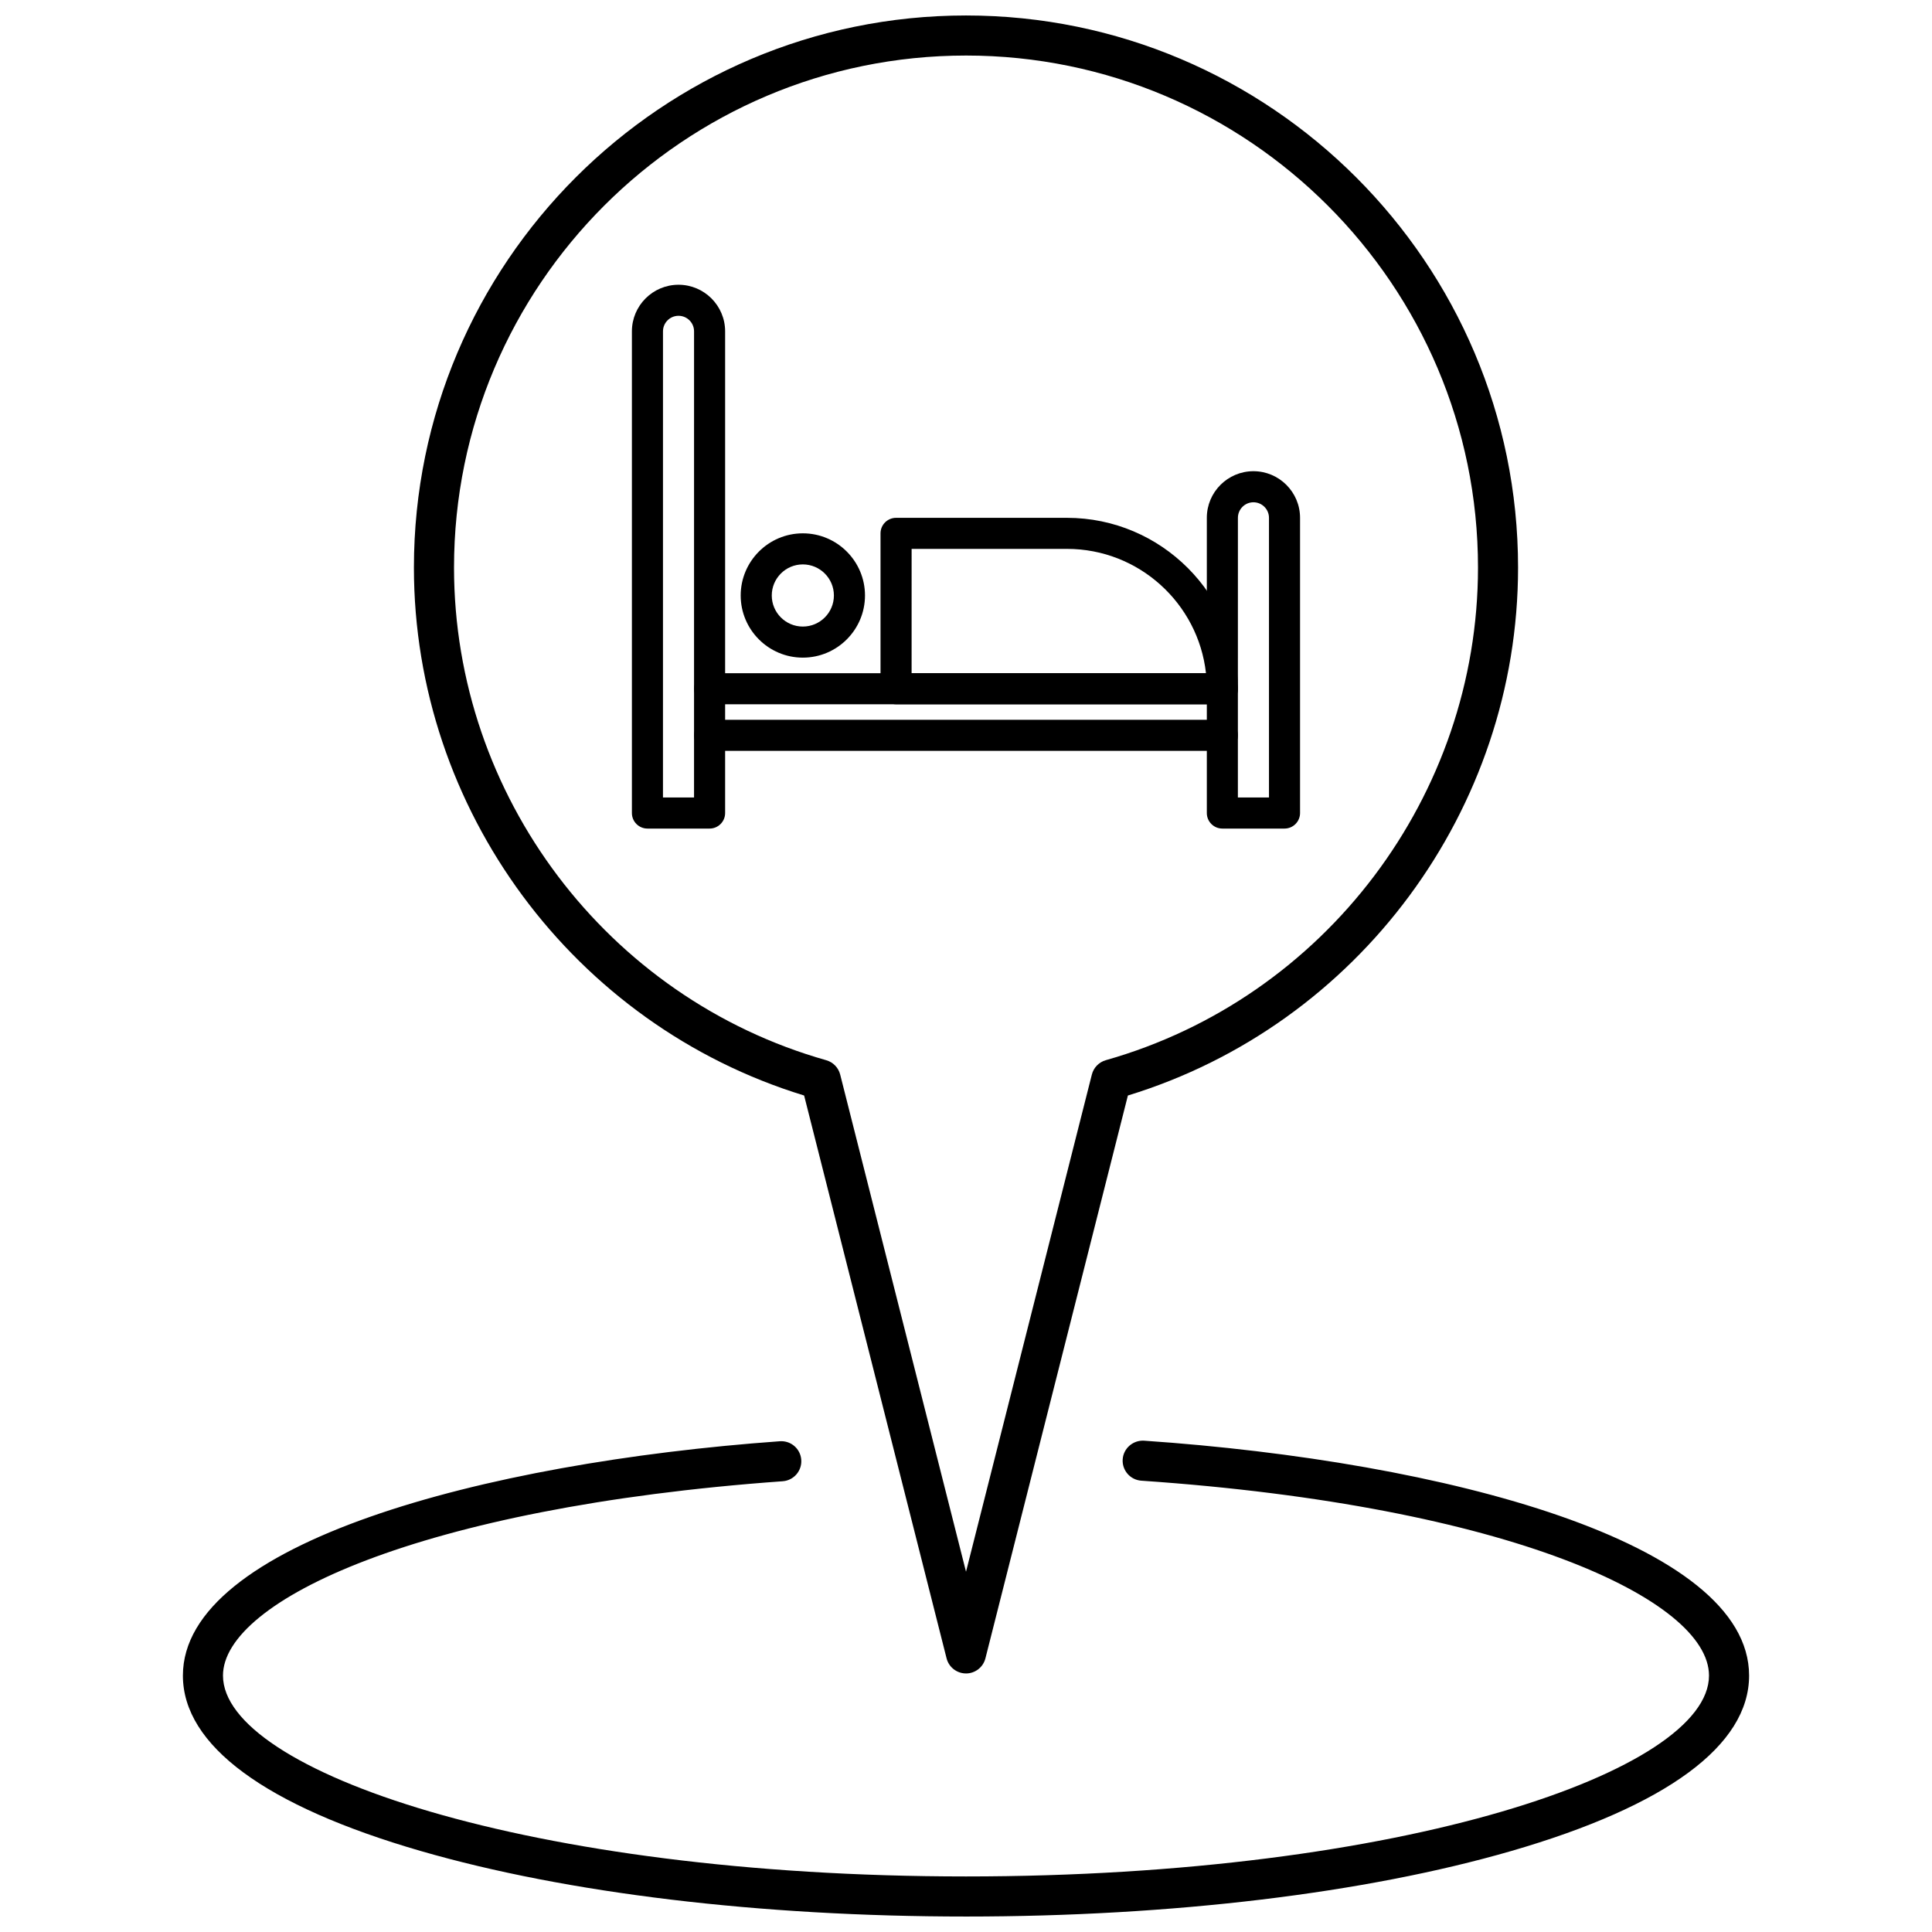
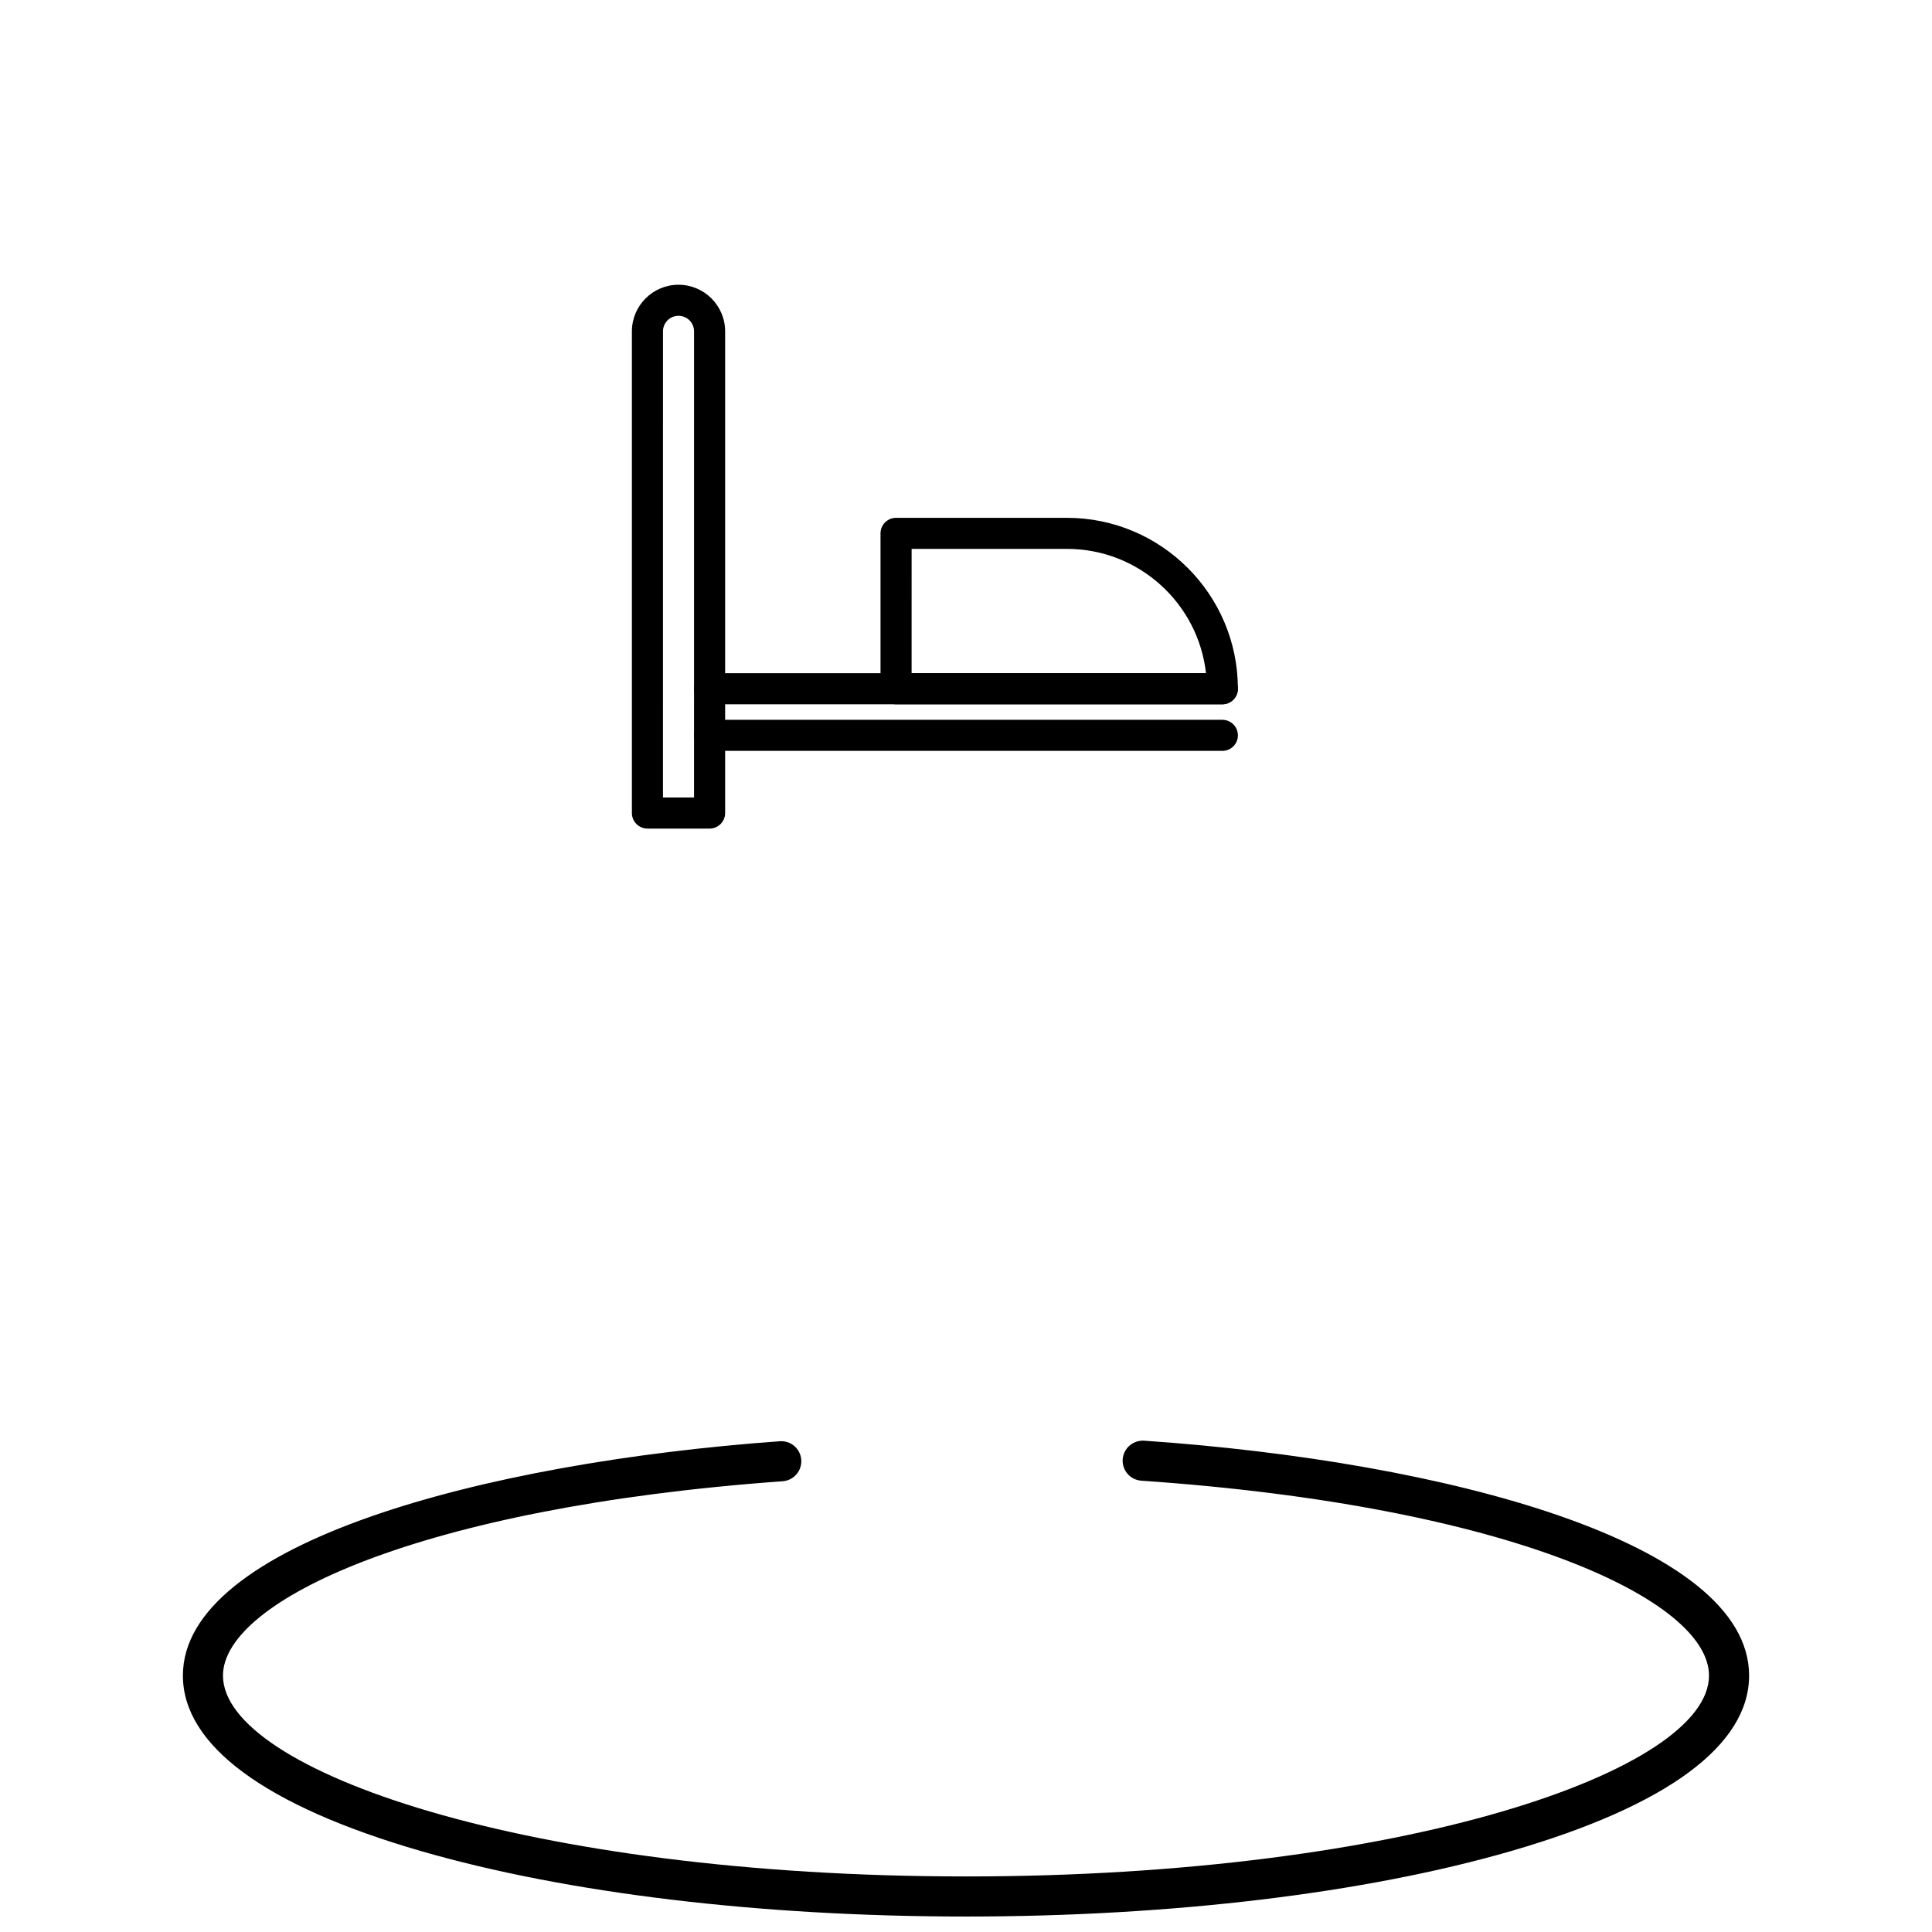
<svg xmlns="http://www.w3.org/2000/svg" width="800px" height="800px" version="1.1" viewBox="144 144 512 512">
  <defs>
    <clipPath id="b">
      <path d="m253 148.09h294v439.91h-294z" />
    </clipPath>
    <clipPath id="a">
      <path d="m192 525h416v126.9h-416z" />
    </clipPath>
  </defs>
  <g clip-path="url(#b)">
-     <path d="m400 587.48c-2.43 0-4.555-1.652-5.148-4.008l-37.75-149.15c-61.047-18.695-103.41-75.785-103.41-139.91-0.004-80.676 65.629-146.31 146.31-146.31 80.672 0 146.3 65.637 146.3 146.31 0 64.129-42.363 121.22-103.4 139.91l-37.754 149.15c-0.598 2.359-2.719 4.012-5.148 4.012zm0-428.76c-74.816 0-135.68 60.867-135.68 135.69 0 60.426 40.562 114.12 98.637 130.56 1.828 0.516 3.238 1.969 3.703 3.809l33.344 131.74 33.348-131.75c0.465-1.84 1.879-3.289 3.703-3.809 58.074-16.445 98.629-70.133 98.629-130.56 0-74.816-60.867-135.68-135.68-135.68z" />
-   </g>
+     </g>
  <g clip-path="url(#a)">
-     <path d="m400 651.9c-54.504 0-105.81-6.164-144.47-17.355-41.254-11.941-63.059-28.02-63.059-46.496 0-35.035 79.449-56.434 158.19-62.102 2.949-0.207 5.473 1.992 5.68 4.918 0.211 2.926-1.988 5.469-4.918 5.68-96.344 6.934-148.33 31.715-148.33 51.504 0 25.176 80.867 53.227 196.9 53.227 116.04 0 196.91-28.051 196.91-53.227 0-20.035-52.727-44.949-150.44-51.652-2.93-0.203-5.137-2.738-4.938-5.664 0.199-2.93 2.769-5.109 5.664-4.938 79.809 5.477 160.34 26.852 160.34 62.254 0 18.477-21.809 34.551-63.062 46.496-38.66 11.191-89.965 17.355-144.46 17.355z" />
+     <path d="m400 651.9c-54.504 0-105.81-6.164-144.47-17.355-41.254-11.941-63.059-28.02-63.059-46.496 0-35.035 79.449-56.434 158.19-62.102 2.949-0.207 5.473 1.992 5.68 4.918 0.211 2.926-1.988 5.469-4.918 5.68-96.344 6.934-148.33 31.715-148.33 51.504 0 25.176 80.867 53.227 196.9 53.227 116.04 0 196.91-28.051 196.91-53.227 0-20.035-52.727-44.949-150.44-51.652-2.93-0.203-5.137-2.738-4.938-5.664 0.199-2.93 2.769-5.109 5.664-4.938 79.809 5.477 160.34 26.852 160.34 62.254 0 18.477-21.809 34.551-63.062 46.496-38.66 11.191-89.965 17.355-144.46 17.355" />
  </g>
  <path d="m332.05 363.58h-16.469c-2.277 0-4.121-1.844-4.121-4.117v-127.65c0-6.812 5.543-12.352 12.355-12.352s12.352 5.539 12.352 12.352v127.65c0 2.273-1.844 4.117-4.117 4.117zm-12.355-8.234h8.234l0.004-123.54c0-2.273-1.848-4.117-4.117-4.117-2.269 0-4.117 1.848-4.117 4.117z" />
-   <path d="m484.41 363.58h-16.473c-2.273 0-4.117-1.844-4.117-4.117v-78.238c0-6.812 5.539-12.352 12.352-12.352s12.355 5.543 12.355 12.352v78.238c0 2.273-1.844 4.117-4.117 4.117zm-12.355-8.234h8.238v-74.121c0-2.269-1.848-4.117-4.117-4.117-2.269 0-4.117 1.848-4.117 4.117l-0.008 74.121z" />
  <path d="m467.94 330.64h-135.89c-2.273 0-4.117-1.844-4.117-4.117 0-2.277 1.844-4.117 4.117-4.117h135.89c2.273 0 4.117 1.844 4.117 4.117 0 2.273-1.844 4.117-4.117 4.117z" />
  <path d="m467.94 342.99h-135.89c-2.273 0-4.117-1.844-4.117-4.117 0-2.273 1.844-4.117 4.117-4.117h135.89c2.273 0 4.117 1.844 4.117 4.117 0 2.273-1.844 4.117-4.117 4.117z" />
  <path d="m467.94 330.64h-86.473c-2.273 0-4.121-1.844-4.121-4.117v-41.176c0-2.277 1.844-4.117 4.121-4.117h45.293c24.977 0 45.293 20.32 45.293 45.297 0.004 2.269-1.84 4.113-4.113 4.113zm-82.355-8.238h78.012c-2.055-18.504-17.789-32.941-36.832-32.941h-41.176z" />
-   <path d="m356.76 318.28c-9.082 0-16.469-7.391-16.469-16.469 0-9.082 7.391-16.473 16.469-16.473 9.082 0 16.473 7.391 16.473 16.473-0.004 9.082-7.391 16.469-16.473 16.469zm0-24.707c-4.543 0-8.234 3.695-8.234 8.238 0 4.539 3.691 8.234 8.234 8.234s8.234-3.695 8.234-8.234c0-4.543-3.695-8.238-8.234-8.238z" />
</svg>